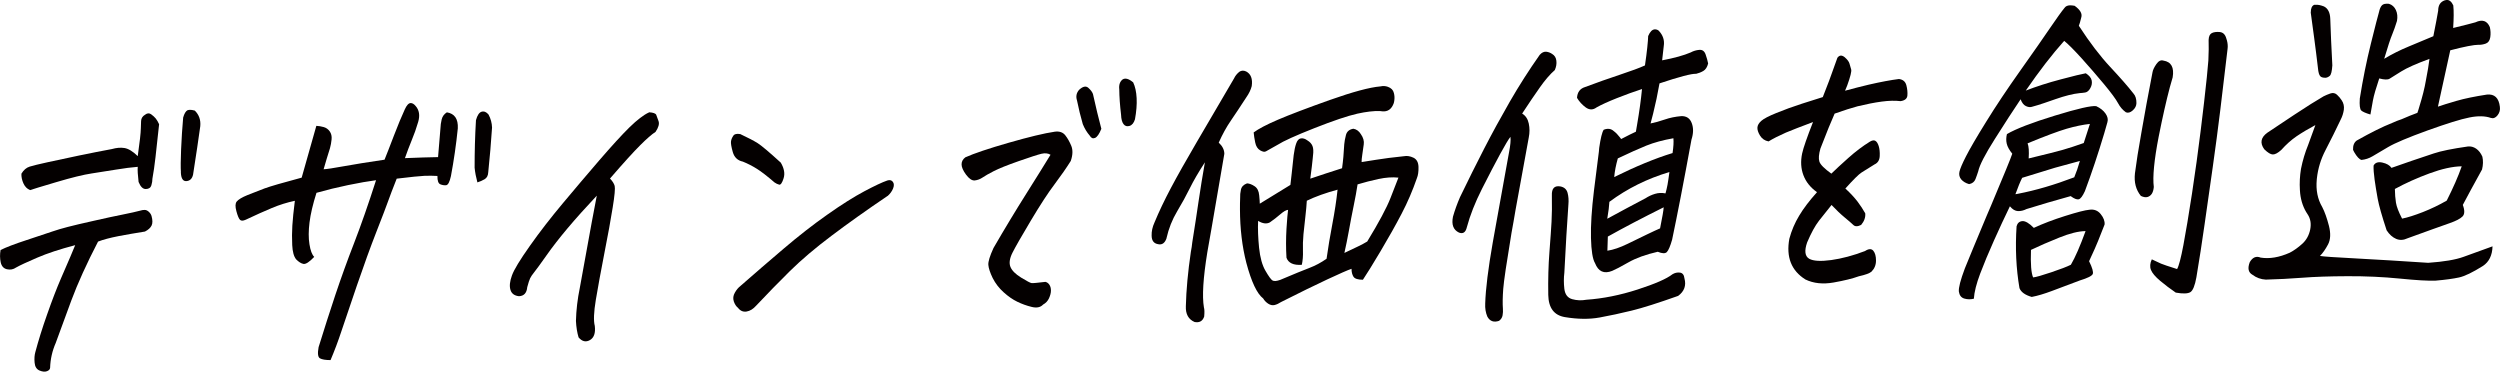
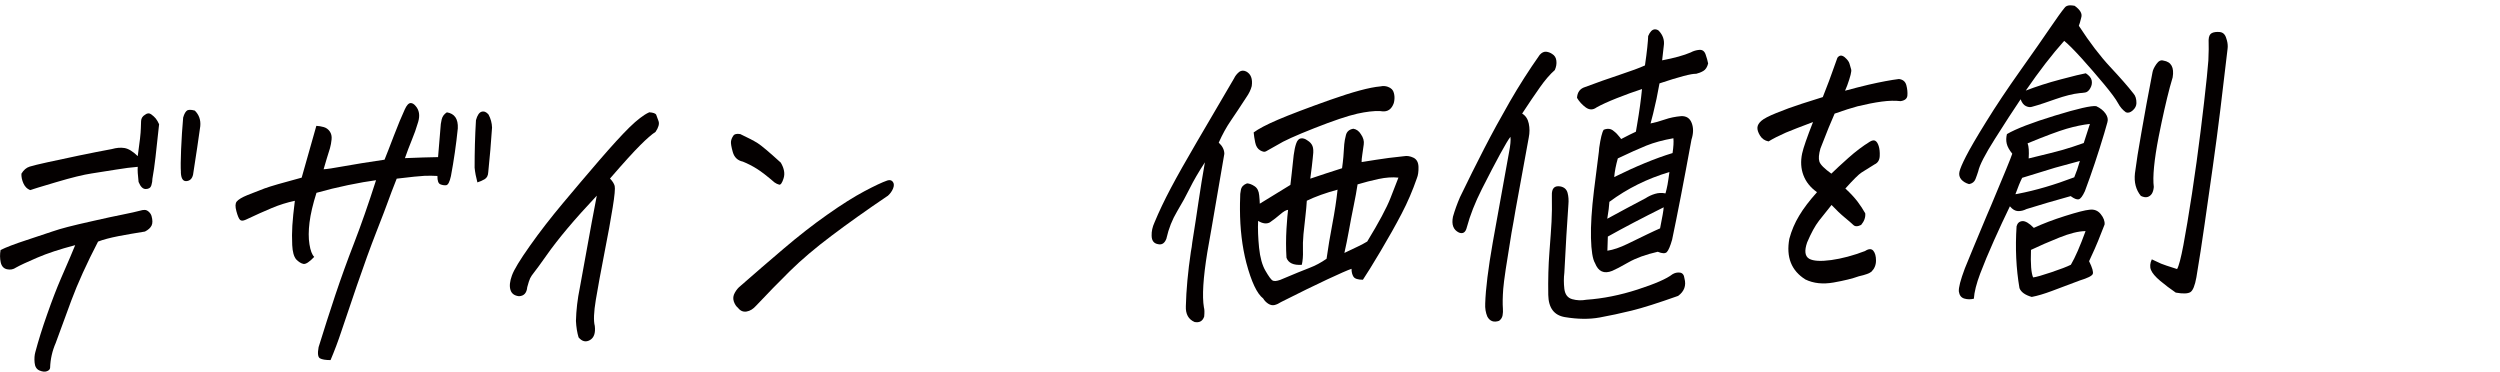
<svg xmlns="http://www.w3.org/2000/svg" id="_レイヤー_2" data-name="レイヤー_2" viewBox="0 0 388.58 57.77">
  <defs>
    <style>
      .cls-1 {
        fill: #040000;
      }
    </style>
  </defs>
  <g id="_レイヤー_1-2" data-name="レイヤー_1">
    <g>
      <path class="cls-1" d="M11.67,38.11c-2.37.62-4.34,1.27-5.91,1.95-1.58.68-2.66,1.18-3.26,1.52-.43.3-.9.39-1.42.27-.52-.12-.84-.48-.97-1.08-.13-.6-.14-1.24-.02-1.91.84-.42,2.19-.94,4.06-1.55,1.87-.62,3.18-1.06,3.93-1.31.75-.26,1.57-.5,2.46-.73.89-.23,2.23-.55,4.03-.95,1.79-.41,3.29-.73,4.5-.97,1.21-.24,2.12-.45,2.73-.61.23-.08.47-.11.69-.11.23,0,.45.11.66.31.21.2.35.42.41.66.17.62.17,1.11,0,1.46-.18.36-.52.67-1.03.93-1.51.24-2.89.48-4.15.72-1.26.25-2.31.52-3.14.84-1.77,3.42-3.16,6.48-4.16,9.17-1,2.69-1.81,4.89-2.42,6.59-.54,1.24-.83,2.53-.87,3.85-.02.25-.19.43-.5.54-.31.12-.69.08-1.15-.11-.45-.19-.71-.6-.76-1.22-.06-.63-.02-1.17.11-1.63.48-1.8,1.09-3.77,1.85-5.91.75-2.14,1.46-3.99,2.14-5.56.67-1.56,1.15-2.67,1.44-3.33.29-.66.54-1.27.77-1.84ZM21.41,24.26c.31-2.17.47-3.61.48-4.31,0-.35.02-.73.04-1.15.02-.42.23-.74.62-.97.34-.26.65-.28.95-.06.29.21.53.43.71.65.18.22.35.52.52.89-.22,2.14-.41,3.84-.56,5.12s-.3,2.39-.48,3.34c0,.31-.05.66-.16,1.03-.11.37-.39.57-.85.58-.46.02-.84-.35-1.14-1.1-.13-1.08-.17-1.86-.13-2.35-.98.08-2.1.22-3.36.43-1.26.21-2.53.41-3.8.6-1.27.19-3.11.64-5.5,1.35-2.39.71-3.75,1.12-4.07,1.24-.47-.19-.81-.54-1.04-1.05-.23-.51-.33-1.02-.31-1.5.34-.57.76-.94,1.28-1.1.51-.16,1.46-.39,2.83-.69,1.37-.3,2.99-.65,4.87-1.04,1.88-.39,3.57-.72,5.08-1,.7-.2,1.36-.26,1.96-.16.61.1,1.29.51,2.05,1.25ZM28.12,26.76c-.05-.7-.04-1.88.03-3.56.07-1.68.18-3.32.32-4.93.17-.6.39-.97.66-1.13.12-.04.25-.06.39-.07.2,0,.45.03.76.12.65.64.94,1.44.85,2.42-.26,1.89-.63,4.4-1.12,7.53-.14.63-.49.97-1.04,1.01-.54.04-.83-.43-.86-1.4Z" />
      <path class="cls-1" d="M51.38,55.97c-.77,0-1.32-.09-1.64-.27-.33-.18-.4-.76-.22-1.74.85-2.76,1.72-5.46,2.6-8.11.89-2.65,1.86-5.35,2.93-8.1,1.06-2.75,2.2-5.99,3.4-9.74-1.21.16-2.66.41-4.35.76-1.69.35-3.32.75-4.91,1.2-.56,1.77-.92,3.3-1.08,4.6-.16,1.3-.17,2.43-.01,3.4.15.97.4,1.62.74,1.96-.76.8-1.32,1.16-1.68,1.09s-.74-.31-1.13-.71c-.36-.44-.56-1.18-.61-2.22-.05-1.04-.04-2.06.02-3.04s.19-2.26.39-3.84c-1.22.26-2.41.63-3.57,1.12-1.16.48-2.51,1.09-4.06,1.82-.42.19-.72.2-.9.01-.18-.18-.37-.63-.56-1.34-.19-.71-.18-1.2.05-1.49.26-.32.82-.66,1.68-1.01s1.74-.69,2.64-1.03c.9-.33,2.83-.89,5.78-1.68l2.28-8.05c.37.02.75.08,1.14.19.39.11.7.33.94.67.24.34.34.75.29,1.24s-.13.95-.25,1.37c-.36,1.13-.69,2.23-.99,3.28.49-.02,1.53-.18,3.13-.47,1.59-.29,3.71-.63,6.34-1.02.33-.82.82-2.06,1.45-3.72s1.21-3.03,1.7-4.1c.29-.64.59-.97.9-.98.26-.01.52.14.77.44.57.64.71,1.47.41,2.49-.29.99-.62,1.93-.99,2.81-.37.89-.72,1.83-1.07,2.82,2-.08,3.72-.14,5.15-.16.12-1.57.24-3.06.37-4.46.01-.45.08-.92.19-1.39s.38-.84.81-1.11c1.21.2,1.77,1.03,1.7,2.49-.26,2.56-.62,5.03-1.07,7.42-.2.92-.45,1.39-.75,1.42-.3.03-.61-.02-.91-.15-.3-.13-.45-.56-.44-1.29-.65-.04-1.33-.05-2.03-.02-.7.03-2.13.18-4.3.44-.63,1.6-1.08,2.77-1.35,3.54s-.87,2.33-1.8,4.71-1.94,5.16-3.03,8.34c-1.09,3.18-1.89,5.55-2.41,7.11-.51,1.55-1.08,3.06-1.7,4.52ZM74.2,28.34c-.21-.79-.36-1.55-.43-2.28,0-2.44.06-4.9.21-7.38.21-.78.51-1.21.89-1.32.38-.1.74.05,1.07.45.34.65.52,1.32.54,2.02-.15,2.31-.35,4.62-.59,6.93-.02.52-.21.89-.57,1.1-.36.21-.73.37-1.12.49Z" />
      <path class="cls-1" d="M100.88,17.45c.65.04,1.03.18,1.12.4.09.22.21.55.36.98.15.43-.01.99-.47,1.67-.58.37-1.37,1.06-2.37,2.06-1.01,1-2.58,2.73-4.71,5.19.39.4.63.79.73,1.15.09.36,0,1.48-.31,3.36-.3,1.88-.73,4.26-1.3,7.14-.56,2.88-1,5.28-1.32,7.2-.32,1.92-.37,3.27-.16,4.06.13,1.11-.13,1.84-.76,2.2-.63.36-1.22.22-1.76-.42-.22-.72-.36-1.57-.41-2.55.04-1.67.24-3.41.61-5.2.86-4.71,1.48-8.1,1.85-10.17.38-2.07.64-3.44.78-4.11-1.77,1.89-3.29,3.58-4.55,5.08-1.26,1.5-2.36,2.91-3.28,4.22-.92,1.31-1.56,2.18-1.91,2.62-.29.36-.5.67-.62.92-.12.25-.27.71-.45,1.38-.08.91-.51,1.38-1.29,1.41-.71-.08-1.15-.41-1.32-.99-.18-.58-.1-1.33.23-2.23.32-.9,1.25-2.43,2.78-4.59,1.52-2.16,3.23-4.36,5.12-6.62,1.89-2.26,3.79-4.5,5.71-6.73,1.92-2.22,3.47-3.92,4.66-5.09,1.19-1.16,2.2-1.94,3.04-2.32Z" />
      <path class="cls-1" d="M115.04,20.83c1.23.58,2.14,1.05,2.74,1.43.59.38,1.78,1.38,3.58,3.02.52.89.67,1.69.44,2.42-.22.72-.46,1.06-.69,1-.24-.06-.48-.17-.72-.34-1.16-1-2.08-1.71-2.76-2.13-.67-.42-1.4-.8-2.17-1.11-.81-.17-1.33-.67-1.56-1.48-.23-.81-.32-1.37-.28-1.66.04-.3.16-.59.36-.88.1-.18.31-.27.62-.29.14,0,.29,0,.43.03ZM137.96,30.45c-3.29,2.23-6.19,4.29-8.72,6.2-2.53,1.9-4.68,3.73-6.45,5.47-1.77,1.75-3.53,3.55-5.27,5.4-.45.51-.94.81-1.47.9-.54.09-.98-.1-1.34-.57-.29-.23-.51-.57-.66-1.02-.14-.45-.09-.89.17-1.34.25-.45.55-.8.89-1.06,2.17-1.9,4.41-3.84,6.72-5.8,2.3-1.96,4.56-3.72,6.78-5.28,2.21-1.56,4.12-2.76,5.72-3.61,1.6-.85,2.81-1.42,3.6-1.69.38-.12.67-.04.86.23.19.27.19.62.01,1.05-.18.43-.46.8-.83,1.13Z" />
-       <path class="cls-1" d="M163.28,24.05c-.38-.23-.85-.28-1.4-.15-.55.13-1.73.51-3.53,1.14-1.8.63-3.09,1.15-3.87,1.55-.78.4-1.36.73-1.74.99-.38.26-.8.42-1.26.47-.43.02-.87-.29-1.33-.91-.46-.63-.69-1.16-.69-1.59,0-.44.19-.8.59-1.1,1.37-.61,3.62-1.37,6.76-2.27s5.51-1.47,7.13-1.71c.72-.1,1.27.09,1.64.56.37.47.68,1.03.94,1.66.25.63.23,1.41-.09,2.33-.67,1.07-1.51,2.28-2.51,3.61-1.01,1.33-2.24,3.22-3.69,5.65s-2.4,4.09-2.85,4.98c-.45.89-.56,1.63-.33,2.21.23.58.79,1.14,1.67,1.68.88.54,1.42.82,1.61.85.2.03.92-.04,2.16-.19.25.06.46.21.62.45s.24.54.24.91c0,.37-.11.76-.3,1.19-.2.43-.5.75-.92.98-.41.44-1.01.56-1.79.36-.78-.19-1.52-.46-2.22-.8-.7-.34-1.4-.82-2.11-1.46-.71-.63-1.29-1.38-1.72-2.23-.41-.85-.63-1.53-.67-2.04-.04-.5.23-1.38.8-2.62,1.76-3.04,3.46-5.85,5.1-8.45,1.64-2.6,2.89-4.61,3.76-6.04ZM171.19,20.01c-.33.82-.66,1.29-.99,1.43-.33.14-.6.02-.82-.36-.44-.51-.8-1.1-1.08-1.79-.35-1.21-.65-2.43-.9-3.68-.2-.62-.09-1.16.32-1.64.59-.55,1.07-.65,1.44-.32.37.33.61.65.72.96.44,2,.88,3.8,1.3,5.39ZM174.25,17.84c-.18-1.49-.27-2.81-.28-3.96-.08-.69.1-1.21.53-1.54.12-.07.25-.12.4-.12.34-.01.75.18,1.23.58.31.65.49,1.47.54,2.46.05.99-.04,2.09-.26,3.28-.17.56-.45.91-.84,1.03-.4.12-.71.03-.94-.28-.23-.3-.36-.79-.38-1.45Z" />
      <path class="cls-1" d="M181.31,37.06c-.27.74-.71,1.04-1.32.89-.65-.11-.98-.55-.99-1.32-.02-.66.12-1.35.45-2.06.69-1.67,1.54-3.45,2.54-5.34,1-1.89,2.34-4.26,4.01-7.12,1.67-2.86,3.61-6.17,5.81-9.92.18-.39.45-.73.82-1.03.15-.11.33-.17.53-.18.17,0,.35.04.54.13.73.39,1.02,1.14.86,2.27-.14.56-.42,1.15-.85,1.76-.93,1.43-1.73,2.64-2.41,3.63-.68.99-1.3,2.12-1.87,3.4.58.53.87,1.12.87,1.74-.78,4.46-1.45,8.36-2.01,11.7-.23,1.27-.44,2.46-.63,3.58-.65,4-.83,6.87-.53,8.6.09.28.1.75.04,1.41-.24.71-.73.99-1.49.85-.96-.41-1.41-1.23-1.36-2.46.06-2.51.32-5.33.78-8.46.1-.49.17-.98.22-1.47.4-2.49.72-4.6.97-6.32.3-2.04.63-4.07.99-6.11-1,1.54-1.78,2.88-2.34,4.02-.56,1.14-1.22,2.34-1.98,3.61-.76,1.27-1.31,2.66-1.65,4.17ZM211.84,43.48c-.77,0-1.26-.16-1.46-.46-.2-.31-.31-.72-.31-1.24-.59.2-1.84.75-3.77,1.65-1.92.9-4.32,2.07-7.19,3.52-.33.22-.67.38-1,.46-.34.08-.67,0-1.01-.22-.34-.23-.59-.5-.76-.8-.96-.73-1.83-2.57-2.62-5.54-.65-2.52-.98-5.29-.99-8.33,0-.59,0-1.19.03-1.78-.02-.38.02-.8.12-1.26.1-.46.41-.78.95-.98.37.02.76.17,1.18.45.42.28.65.75.71,1.41.06.59.09,1.03.09,1.3,1.54-.94,3.13-1.91,4.76-2.92.09-.7.16-1.32.21-1.84.15-1.33.25-2.26.3-2.78.1-.74.22-1.33.38-1.79.16-.49.41-.77.74-.82.33-.05.67.06,1.02.32.38.23.64.51.78.86.14.34.17.85.08,1.51l-.04.42c-.06.67-.19,1.72-.38,3.15,1.65-.56,3.3-1.1,4.94-1.62.16-1.12.27-2.37.34-3.73.04-.42.12-.89.26-1.42.14-.56.53-.89,1.16-.99.48.08.87.37,1.16.84.38.54.53,1.08.45,1.6-.08.56-.16,1.1-.23,1.61-.08.51-.11.89-.1,1.13.38-.05,1.14-.17,2.28-.36,1.14-.19,2.58-.37,4.31-.55.47-.09.95-.01,1.46.23.5.24.77.72.79,1.43.02.71-.06,1.3-.25,1.76-.66,1.91-1.45,3.75-2.37,5.51-.92,1.76-2,3.69-3.25,5.79s-2.17,3.59-2.77,4.48ZM194.85,20.59c.74-.55,2-1.22,3.8-1.99,1.8-.77,4.48-1.79,8.05-3.06,3.57-1.26,6.19-1.97,7.86-2.11.41-.09.79-.07,1.15.06.53.19.84.51.94.96.11.38.13.8.06,1.25l-.07.32c-.34.96-.95,1.38-1.83,1.28l-.34-.04c-.97-.03-2.14.11-3.5.41-1.51.34-3.73,1.09-6.65,2.24-2.92,1.15-4.84,2.02-5.78,2.62-.96.53-1.55.86-1.76.99-.21.13-.51.08-.91-.15-.39-.23-.65-.63-.77-1.22-.12-.59-.2-1.11-.24-1.56ZM202.34,41.16c-1.29.09-2.09-.28-2.38-1.1-.09-1.46-.09-2.96,0-4.5.1-1.54.18-2.52.25-2.94-.29.01-.69.24-1.2.68-.51.44-1.06.87-1.64,1.27-.51.27-1.12.19-1.82-.24-.06,1.26,0,2.65.15,4.18.16,1.53.49,2.73,1,3.59.5.87.87,1.37,1.1,1.5.23.13.63.1,1.19-.1,2.11-.89,3.62-1.51,4.54-1.86.92-.35,1.8-.82,2.66-1.42.24-1.72.54-3.52.9-5.4s.63-3.66.81-5.34c-1.84.5-3.44,1.07-4.78,1.72-.04.7-.11,1.51-.22,2.44s-.21,1.85-.3,2.76c-.08.91-.11,1.77-.08,2.57.03.8-.03,1.54-.18,2.21ZM208.97,39.31c1.02-.49,1.72-.83,2.1-1,.39-.17.87-.43,1.44-.77,1.81-2.97,3.02-5.23,3.62-6.77s1.01-2.6,1.23-3.16c-.93-.1-1.96-.03-3.08.21-1.12.24-2.21.52-3.27.84-.15.98-.35,2.1-.61,3.35-.26,1.25-.5,2.51-.73,3.8-.23,1.28-.47,2.45-.71,3.51Z" />
      <path class="cls-1" d="M236.59,17.65c.54.33.88.84,1.03,1.55.15.71.15,1.43,0,2.17-.73,3.94-1.42,7.7-2.06,11.28-.2,1.19-.4,2.37-.62,3.53-.76,4.6-1.2,7.51-1.29,8.74s-.11,2.25-.05,3.09c.03.31.01.64-.05,1-.06.35-.25.64-.55.86-.82.28-1.43.06-1.82-.66-.26-.62-.37-1.29-.33-2.03.07-2.27.46-5.42,1.17-9.47.17-.95.35-1.93.53-2.95.59-3.34,1.26-7.03,2-11.07.22-1.12.29-1.93.22-2.42-.29.36-.83,1.26-1.62,2.71-.79,1.45-1.72,3.24-2.8,5.37-1.08,2.14-1.86,4.12-2.35,5.96-.19.81-.6,1.09-1.23.84-.88-.42-1.18-1.24-.93-2.47.29-1.02.66-2.03,1.09-3.03,1.27-2.63,2.52-5.14,3.75-7.53,1.23-2.39,2.56-4.82,3.99-7.31,1.43-2.48,2.98-4.91,4.65-7.28.32-.36.65-.52,1.01-.49.35.04.66.16.93.35.38.23.6.58.65,1.05.06.47-.02.95-.24,1.45-.75.66-1.52,1.55-2.32,2.69-.8,1.13-1.72,2.49-2.75,4.06ZM243.24,49.29c-1.69-.28-2.55-1.43-2.59-3.45-.04-2.37.02-4.59.18-6.65.16-2.06.27-3.65.33-4.75.06-1.1.08-2.45.05-4.06-.04-1.08.38-1.55,1.29-1.41.62.11,1,.45,1.15,1,.15.55.19,1.16.13,1.83-.21,2.9-.42,6.43-.63,10.59-.1.81-.1,1.64,0,2.51.11.87.51,1.4,1.22,1.6.71.2,1.44.23,2.2.09,2.59-.18,5.24-.71,7.96-1.59s4.53-1.67,5.42-2.37c.36-.22.75-.31,1.16-.26.41.05.65.36.71.91.3,1.1-.03,2.01-.98,2.71-3.1,1.1-5.51,1.87-7.23,2.29-1.72.42-3.38.78-4.98,1.07-1.6.29-3.39.27-5.39-.06ZM249.29,20.16c.59-.23,1.1-.17,1.52.2.35.26.66.58.94.95l.23.3c1.02-.53,1.78-.91,2.29-1.14l.18-1.05c.37-2.14.62-4,.77-5.58-1.23.4-2.54.87-3.92,1.42-1.38.55-2.43,1.03-3.15,1.44-.55.41-1.11.4-1.67,0-.56-.41-1.02-.91-1.36-1.49.05-.87.46-1.43,1.22-1.67,1.89-.71,3.71-1.35,5.46-1.93,1.75-.58,3.04-1.06,3.88-1.44.16-1.09.28-2.02.36-2.79.08-.77.13-1.37.14-1.78.29-.68.63-1.02,1.04-1.04.2,0,.39.05.58.19.68.7.95,1.51.8,2.42l-.25,2.21c1.89-.36,3.37-.77,4.44-1.23.42-.23.87-.36,1.34-.4.47-.04.8.2.98.72.18.52.31.98.39,1.4-.14.56-.39.95-.75,1.16-.36.21-.73.35-1.11.44-.71-.04-2.61.46-5.7,1.49-.29,1.65-.62,3.22-.99,4.7-.14.53-.27,1.04-.4,1.53.67-.13,1.4-.34,2.2-.61.8-.28,1.65-.45,2.57-.53.8-.03,1.35.33,1.63,1.08.29.76.27,1.61-.04,2.57-1.2,6.57-2.21,11.76-3.01,15.56-.29,1.02-.57,1.66-.82,1.92-.25.25-.72.24-1.41-.05-1.87.43-3.39.98-4.58,1.66-1.19.68-2.02,1.11-2.5,1.31-1.27.51-2.16.11-2.67-1.2-.37-.61-.58-1.91-.63-3.9-.05-1.99.11-4.43.46-7.34.32-2.59.58-4.63.77-6.1l.05-.58c.22-1.51.45-2.44.69-2.8ZM258.87,30.06c.12-.42.23-.88.32-1.37.09-.49.18-1.14.29-1.95-3.43,1.02-6.54,2.56-9.33,4.63-.03.63-.14,1.51-.33,2.63,2.07-1.13,4.05-2.19,5.94-3.18.46-.3.95-.53,1.48-.69.53-.16,1.07-.18,1.63-.07ZM258.03,35.49c.36-1.76.54-2.85.56-3.27-3.29,1.64-6.18,3.15-8.68,4.55l-.07,2.2c.93-.14,1.97-.5,3.14-1.07,1.17-.57,2.19-1.07,3.07-1.49.88-.42,1.54-.73,1.99-.92ZM260.09,21.49c-1.6.28-2.99.66-4.19,1.14-1.2.49-2.68,1.15-4.44,1.99-.29,1.03-.48,1.99-.56,2.9,3.38-1.67,6.4-2.92,9.07-3.73.14-.95.19-1.72.13-2.31Z" />
      <path class="cls-1" d="M286.85,29.32c.79.73,1.41,1.41,1.87,2.01.46.61.86,1.22,1.2,1.83.06.62-.16,1.23-.64,1.8-.54.27-.95.27-1.22,0-.28-.27-.73-.66-1.35-1.17-.62-.51-1.3-1.16-2.03-1.93-.71.87-1.36,1.69-1.96,2.46-.6.78-1.21,1.89-1.83,3.35-.46,1.31-.35,2.16.32,2.55.65.36,1.79.42,3.43.2,1.63-.23,3.38-.69,5.24-1.4.57-.37,1-.39,1.29-.05.28.34.42.84.42,1.53s-.24,1.26-.71,1.73c-.31.26-.96.49-1.95.71-.97.35-2.29.68-3.94.97-1.65.29-3.11.14-4.37-.47-2.19-1.37-3.02-3.48-2.5-6.33.34-1.27.85-2.47,1.53-3.59.67-1.13,1.6-2.34,2.77-3.65-1.02-.72-1.72-1.6-2.11-2.63-.39-1.03-.46-2.16-.2-3.39.19-.88.76-2.51,1.69-4.88-1.89.71-3.3,1.25-4.22,1.64-1.13.5-2.03.96-2.69,1.37-.59-.11-1.03-.42-1.33-.91-.3-.49-.43-.92-.4-1.27.03-.35.23-.69.61-1.02.37-.33,1.15-.74,2.34-1.22,1.19-.49,2.51-.97,3.99-1.45.97-.32,2.04-.66,3.22-1.02.82-2.09,1.29-3.33,1.41-3.72.16-.46.44-1.26.86-2.39.16-.22.34-.33.54-.34.17,0,.36.07.58.24.42.37.68.7.76,1.01.08.31.17.61.26.9.09.29-.12,1.13-.62,2.51-.11.28-.22.55-.33.8,1.2-.33,2.43-.64,3.68-.94,1.87-.43,3.43-.72,4.7-.88.62.08,1,.4,1.15.97.15.57.2,1.1.16,1.59-.04.49-.4.79-1.07.88-.82-.1-1.79-.08-2.92.07s-2.38.4-3.75.73c-.94.25-2.13.63-3.57,1.14-.5,1.1-1.24,2.91-2.21,5.43-.25.88-.31,1.56-.16,2.02.14.46.76,1.09,1.86,1.88.63-.62,1.51-1.43,2.64-2.44,1.13-1.01,2.25-1.85,3.33-2.52.36-.22.65-.27.87-.14.22.13.39.4.52.81.13.41.19.93.16,1.56-.03.63-.3,1.06-.8,1.29-.91.56-1.58.98-2.02,1.26-.44.28-1.28,1.11-2.52,2.49Z" />
      <path class="cls-1" d="M312.4,32.07c-.81,1.67-1.64,3.45-2.48,5.33-.84,1.88-1.56,3.6-2.14,5.14s-.91,2.84-.98,3.89c-.5.12-.99.12-1.47-.02-.49-.14-.77-.5-.86-1.09-.06-.59.25-1.79.93-3.6.63-1.56,1.76-4.29,3.4-8.2.22-.5.44-1.01.66-1.54,2-4.76,3.11-7.45,3.31-8.09-.46-.57-.75-1.09-.86-1.56-.11-.47-.1-.96.03-1.49,1.42-.83,3.9-1.78,7.45-2.87,3.55-1.09,5.7-1.58,6.43-1.47.63.29,1.11.67,1.44,1.14.33.47.43.92.3,1.35-.17.6-.34,1.18-.5,1.75-.95,3.18-1.95,6.17-3,8.97-.36.78-.68,1.21-.97,1.27-.29.06-.7-.1-1.24-.5-2.52.7-4.81,1.37-6.86,2.01-.45.23-.89.33-1.33.32-.44-.02-.85-.26-1.24-.73ZM320.84,6.35c-1.88,2.1-3.87,4.68-5.97,7.73,1.6-.62,3.41-1.21,5.43-1.74,2.02-.54,3.32-.85,3.9-.95.51.33.82.69.91,1.09.09.4.03.8-.2,1.21-.22.41-.5.64-.81.69s-.59.08-.82.09c-1.07.11-2.33.43-3.79.94-1.46.51-2.37.82-2.72.92-.35.1-.68.19-.97.28-.26.08-.57.04-.91-.12-.34-.16-.62-.51-.82-1.06-1.16,1.72-2.49,3.78-4.01,6.18-1.52,2.4-2.38,4.07-2.58,5.02-.12.39-.27.8-.43,1.22-.17.42-.5.68-.99.77-.53-.15-.93-.4-1.22-.73-.28-.34-.38-.73-.28-1.19.1-.46.44-1.27,1.03-2.42s1.63-2.95,3.13-5.36c1.49-2.42,3.26-5.07,5.31-7.96,2.05-2.89,3.59-5.1,4.63-6.63,1.04-1.52,1.78-2.56,2.23-3.1.17-.25.45-.39.85-.4.2,0,.44.02.72.07.88.63,1.23,1.24,1.03,1.84-.14.6-.27,1.02-.37,1.27,1.7,2.62,3.33,4.74,4.87,6.39s2.75,3.02,3.62,4.14c.31.34.47.84.46,1.5-.01.42-.2.79-.57,1.12-.37.33-.72.43-1.06.3-.51-.36-.92-.84-1.24-1.44-.32-.6-1.04-1.58-2.17-2.94s-2.3-2.71-3.5-4.04c-1.21-1.33-2.1-2.22-2.69-2.69ZM322.4,27.57c.33-.78.62-1.63.88-2.55-1.23.33-2.52.68-3.86,1.05-1.61.48-3.32,1.01-5.11,1.57-.31.61-.66,1.46-1.05,2.55l.39-.07c2.76-.53,5.68-1.39,8.75-2.56ZM315.82,46.16c-1.06-.3-1.7-.77-1.93-1.38-.52-3.01-.67-6.21-.45-9.61.13-.49.43-.76.89-.8.46-.04,1.06.31,1.79,1.05,1.4-.65,3.02-1.27,4.86-1.85s3.1-.91,3.79-.97c.72-.1,1.31.13,1.75.68.45.56.65,1.1.6,1.62l-1.01,2.55c-.22.57-.69,1.62-1.4,3.15.51,1.03.69,1.69.57,1.99-.13.3-.79.63-2,1l-4.39,1.65c-1.15.43-2.18.74-3.08.91ZM315.31,24.63c2.63-.63,4.41-1.08,5.35-1.35.94-.27,2.01-.62,3.22-1.05.44-1.34.75-2.33.96-2.97-1.1.12-2.3.37-3.62.75-1.32.39-3.34,1.14-6.07,2.27.19.45.24,1.23.17,2.35ZM324.16,35.92c-1.08.01-2.45.35-4.09,1.01-1.65.66-3.11,1.3-4.39,1.91-.08,2.17.03,3.59.33,4.28.46-.05,1.41-.32,2.83-.8,1.43-.48,2.44-.87,3.04-1.17.67-1.14,1.43-2.88,2.28-5.22ZM334.56,11.27c.06-.39.27-.82.61-1.31.34-.49.71-.67,1.1-.54,1.21.19,1.69,1.06,1.43,2.61-.13.5-.28,1.01-.44,1.54-.57,2.15-1.14,4.7-1.73,7.66-.71,3.66-.96,6.27-.76,7.83-.04.46-.15.81-.31,1.06-.17.25-.39.42-.67.5-.28.08-.62.03-1.03-.17-.77-.94-1.08-2.12-.92-3.52.21-1.65.54-3.77,1.01-6.37.24-1.34.5-2.81.79-4.43.28-1.51.59-3.13.92-4.85ZM346.23,7.64c-.4,3.47-.78,6.63-1.13,9.49-.35,2.86-.74,5.83-1.18,8.92-.44,3.09-.86,6.04-1.26,8.84-.4,2.81-.82,5.54-1.27,8.21-.23,1.3-.55,2.07-.94,2.31-.39.24-1.15.27-2.27.07-.86-.59-1.67-1.2-2.42-1.83-.75-.63-1.23-1.2-1.43-1.69-.2-.5-.15-1.05.13-1.65l1.44.67c.3.13,1.13.41,2.49.84.27-.47.6-1.71.98-3.73s.83-4.7,1.34-8.03c.51-3.33.95-6.57,1.34-9.71.39-3.14.71-5.91.96-8.33l.24-2.62c.06-1.26.07-2.32.04-3.19.02-.56.19-.91.5-1.07.31-.15.72-.21,1.23-.16.51.05.85.38,1.02,1,.16.45.23.88.22,1.3l-.03.37Z" />
-       <path class="cls-1" d="M359.92,19.42c-1.14.61-2.13,1.2-2.97,1.77-.84.58-1.62,1.28-2.36,2.11-.53.48-.96.71-1.31.71-.34,0-.79-.27-1.34-.81-.71-.98-.54-1.84.49-2.58.88-.59,2.28-1.53,4.19-2.79,1.91-1.26,3.43-2.22,4.54-2.86.3-.15.65-.3,1.05-.44.4-.14.74-.07,1.03.19.29.27.53.55.73.86.3.44.41.93.34,1.48-.08.54-.24,1.05-.48,1.51-.74,1.57-1.53,3.15-2.36,4.75-.73,1.39-1.18,2.86-1.35,4.4l-.02.21c-.15,1.61.13,3.03.85,4.25.39.75.73,1.72,1.04,2.91.3,1.19.26,2.16-.14,2.91-.4.75-.81,1.34-1.25,1.78.45.09,2.32.22,5.62.39,3.29.18,7.03.4,11.2.68,2.44-.17,4.27-.48,5.5-.93,1.23-.45,2.72-1,4.5-1.63-.04,1.4-.54,2.41-1.48,3.04-1.61,1.01-2.85,1.61-3.74,1.8-.89.19-2.09.36-3.62.49-1.12.05-2.98-.06-5.58-.32s-5.3-.38-8.1-.37-5.15.09-7.06.24c-1.91.15-3.8.24-5.66.29-.77-.04-1.46-.29-2.07-.75-.65-.36-.79-1.01-.42-1.97.44-.75,1-.98,1.69-.7,1.38.22,2.88-.03,4.52-.76.66-.34,1.31-.81,1.95-1.39.64-.58,1.05-1.33,1.23-2.22.18-.9.05-1.68-.4-2.36-.63-.92-1.02-2-1.16-3.25l-.04-.52c-.07-1.11-.01-2.21.17-3.3.26-1.3.63-2.54,1.11-3.71.23-.6.61-1.65,1.14-3.13ZM359.17,1.92c0-.63.18-1.02.53-1.17h.3c.32-.03.72.06,1.22.25.63.32.95.97.98,1.95.07,2.05.17,4.46.32,7.21-.06.91-.19,1.46-.41,1.64-.22.18-.44.28-.67.29-.23,0-.45-.03-.65-.13-.21-.1-.36-.4-.45-.92-.24-2.05-.45-3.7-.62-4.97s-.36-2.64-.56-4.14ZM378.89,16.59c.68-.24,1.66-.54,2.93-.91,1.27-.37,2.85-.69,4.73-.98,1.18-.12,1.85.52,2.01,1.9.07.49-.05.93-.36,1.32-.31.4-.66.53-1.04.41-.88-.31-2-.34-3.33-.07-1.34.26-3.51.94-6.52,2.02-3.01,1.09-5.05,1.95-6.12,2.58-1.07.64-1.88,1.12-2.42,1.43-.54.32-1.12.51-1.72.57-.33-.09-.71-.49-1.13-1.21l-.18-.36c-.03-.66.16-1.14.56-1.44,2.2-1.24,4.04-2.16,5.52-2.74.51-.23.99-.43,1.47-.58.89-.39,1.71-.72,2.45-.99.12-.32.21-.64.3-.95.48-1.55.82-2.89,1.01-4.02.27-1.37.46-2.51.57-3.42-2.04.75-3.5,1.4-4.4,1.96-.89.56-1.49.93-1.79,1.12-.3.19-.84.17-1.62-.04-.51,1.52-.84,2.66-.98,3.42-.14.76-.27,1.49-.39,2.19-.72-.21-1.2-.42-1.42-.62-.22-.2-.3-.82-.23-1.87.47-2.95,1.04-5.79,1.72-8.52.68-2.73,1.1-4.38,1.27-4.94.1-.46.24-.79.44-1.01.19-.22.56-.3,1.09-.25.5.15.86.48,1.09.97.23.5.28,1.06.17,1.69-.25.81-.5,1.52-.75,2.12-.26.6-.67,1.86-1.24,3.77,1.18-.71,2.45-1.35,3.81-1.91,1.36-.56,2.64-1.09,3.83-1.6.37-1.86.62-3.18.75-3.96,0-.84.33-1.37,1-1.61.12-.04.22-.06.31-.07.43-.02.77.27,1.04.85.09.87.08,2.04-.02,3.51,1.72-.42,2.88-.71,3.46-.88,1.07-.5,1.82-.25,2.24.74.12.52.15,1.04.07,1.57-.08.53-.32.86-.71,1-.4.14-.77.2-1.11.18-.71,0-2.18.28-4.4.86l-1.4,6.39-.52,2.38ZM371.72,26.09c.97-.35,2.03-.72,3.16-1.1s2.27-.76,3.4-1.14c1.13-.38,2.9-.74,5.3-1.08.46-.05.89.06,1.3.34.4.28.72.69.96,1.24.14.62.12,1.29-.05,1.99-1.3,2.36-2.3,4.19-2.99,5.51.32.86.3,1.46-.06,1.81-.36.35-1,.68-1.91,1-1.47.52-3.67,1.3-6.6,2.37-.63.3-1.22.34-1.79.1-.56-.24-1.06-.68-1.48-1.33-.74-2.24-1.2-3.87-1.39-4.91-.19-1.04-.35-2.03-.48-2.96-.13-.94-.18-1.67-.16-2.19.24-.46.7-.62,1.37-.47.67.15,1.14.42,1.42.83ZM382.62,25.85c-1.4.02-3.07.39-5,1.1-1.93.71-3.73,1.52-5.38,2.42.01.8.07,1.51.17,2.14.1.62.42,1.45.95,2.47.87-.17,1.95-.52,3.24-1.02,1.29-.51,2.52-1.1,3.7-1.78,1.01-2,1.79-3.77,2.33-5.33Z" />
    </g>
  </g>
</svg>